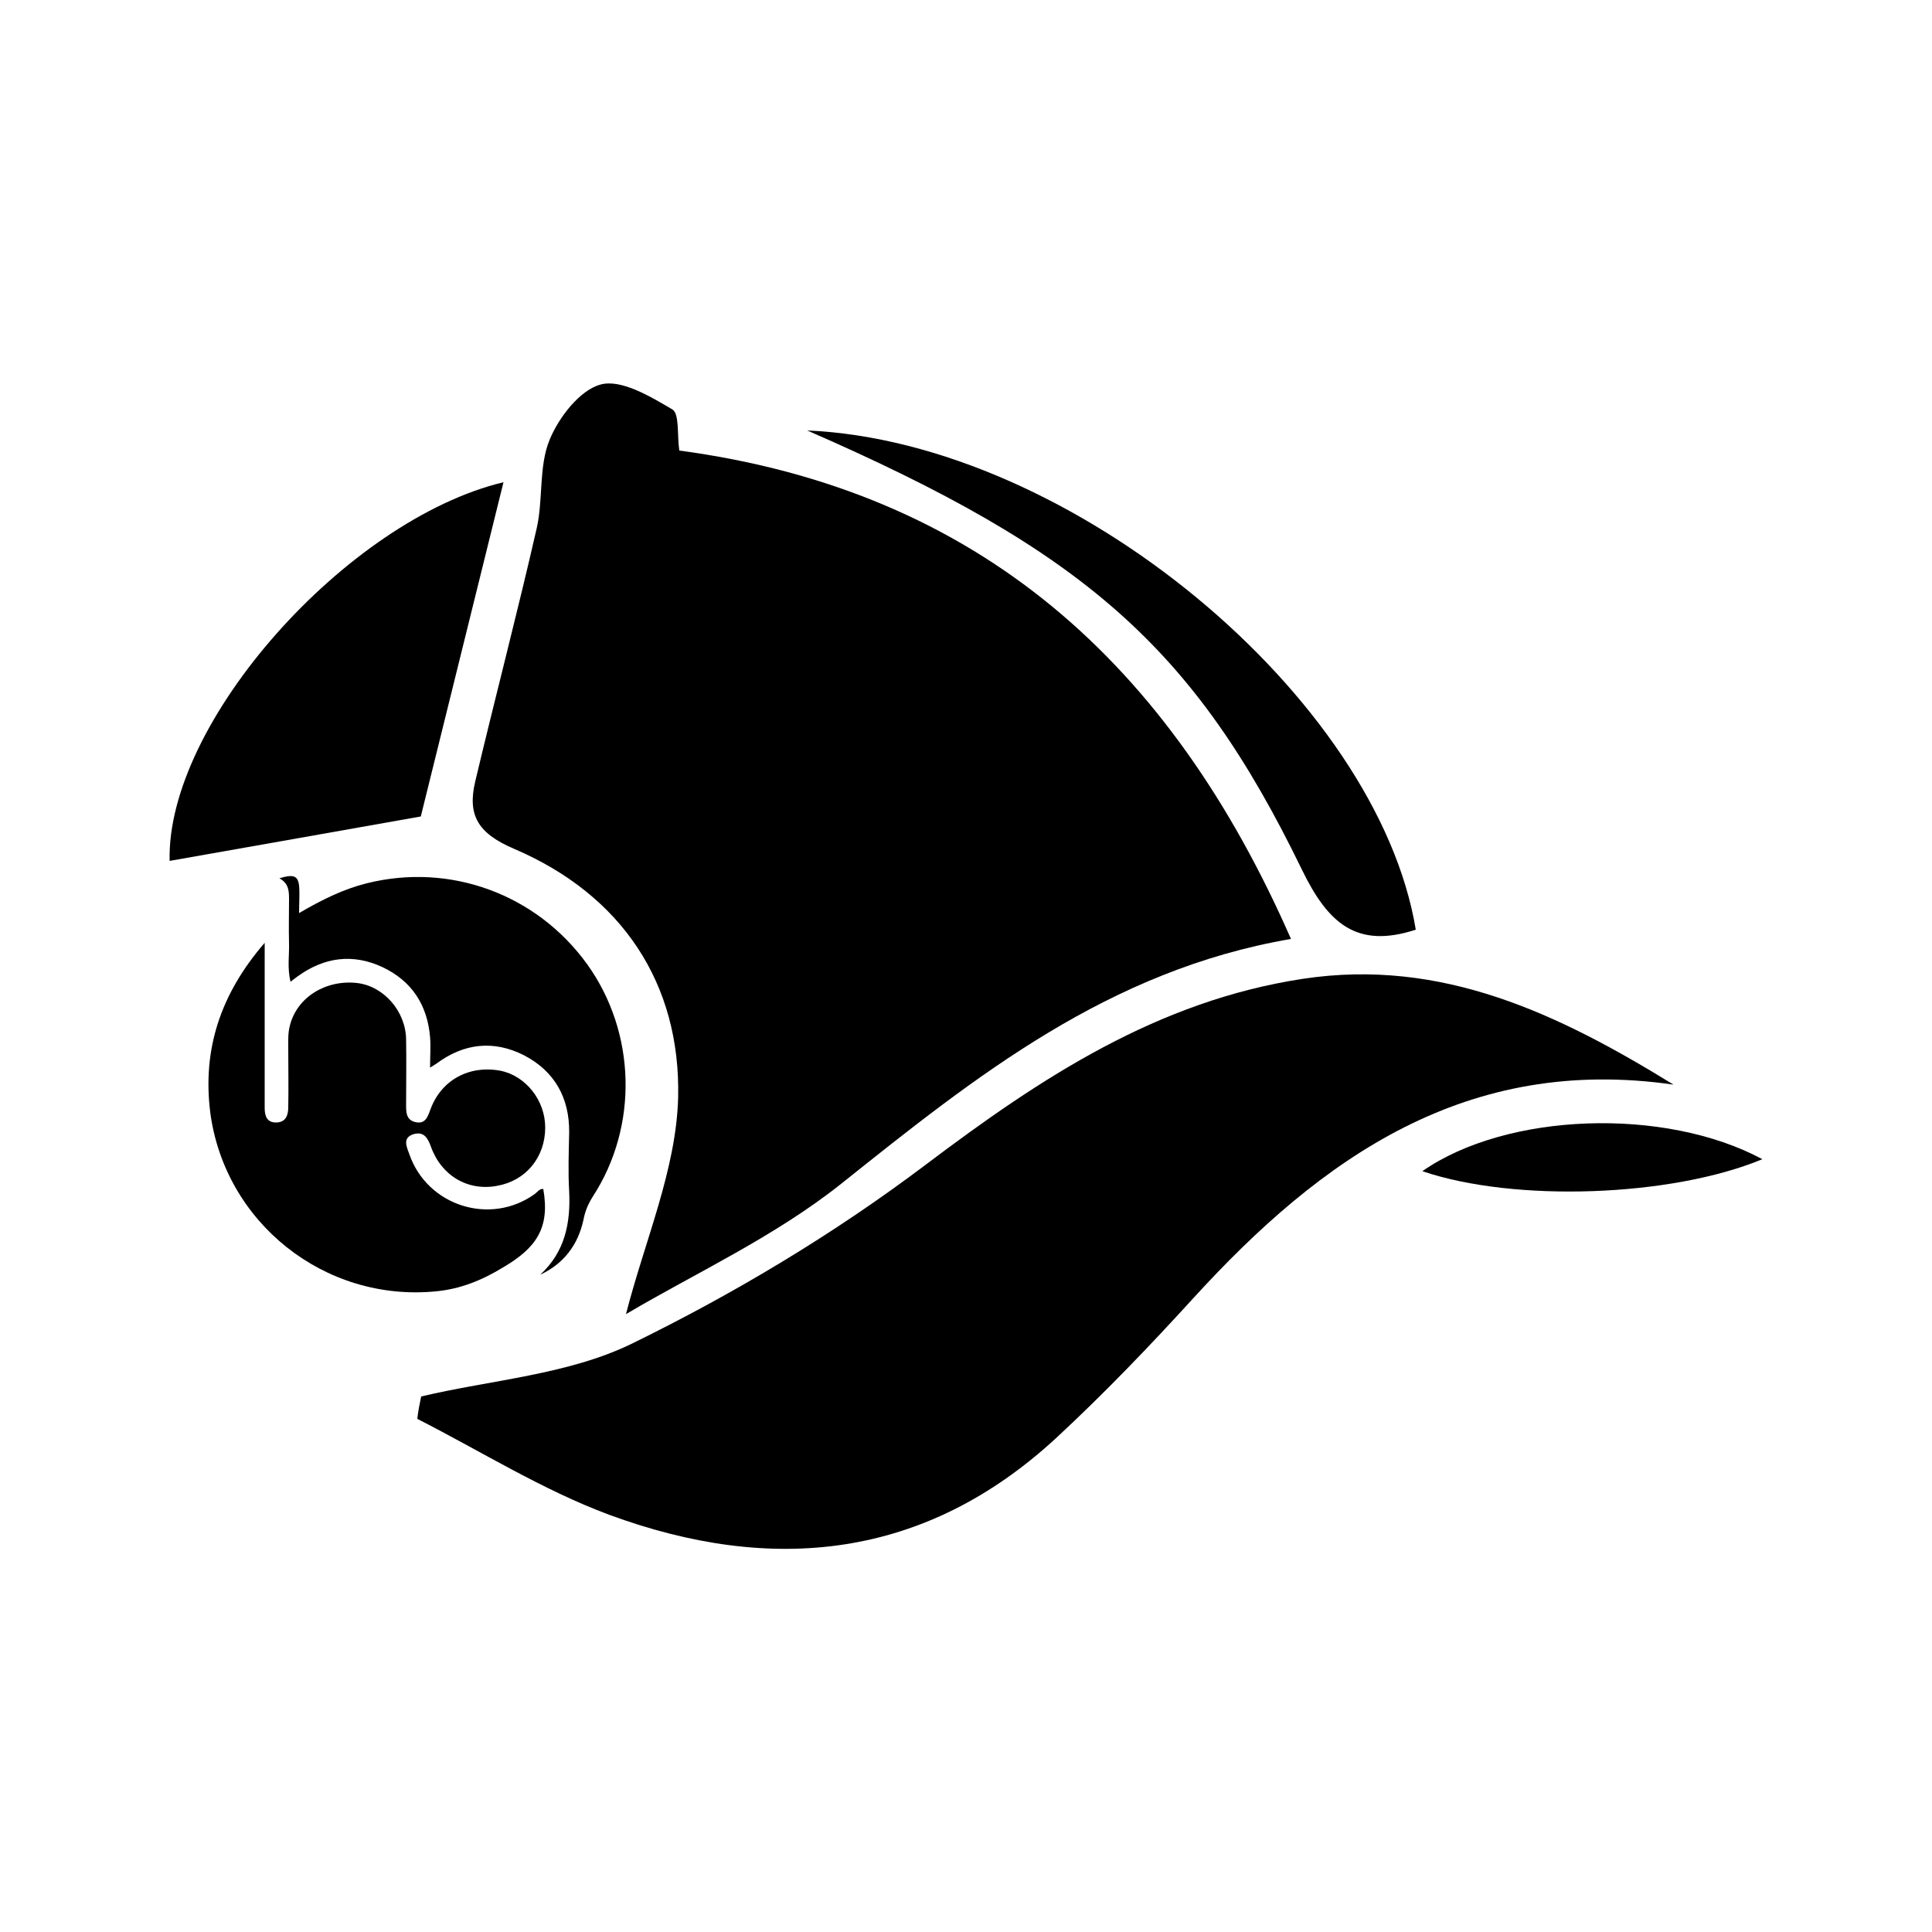
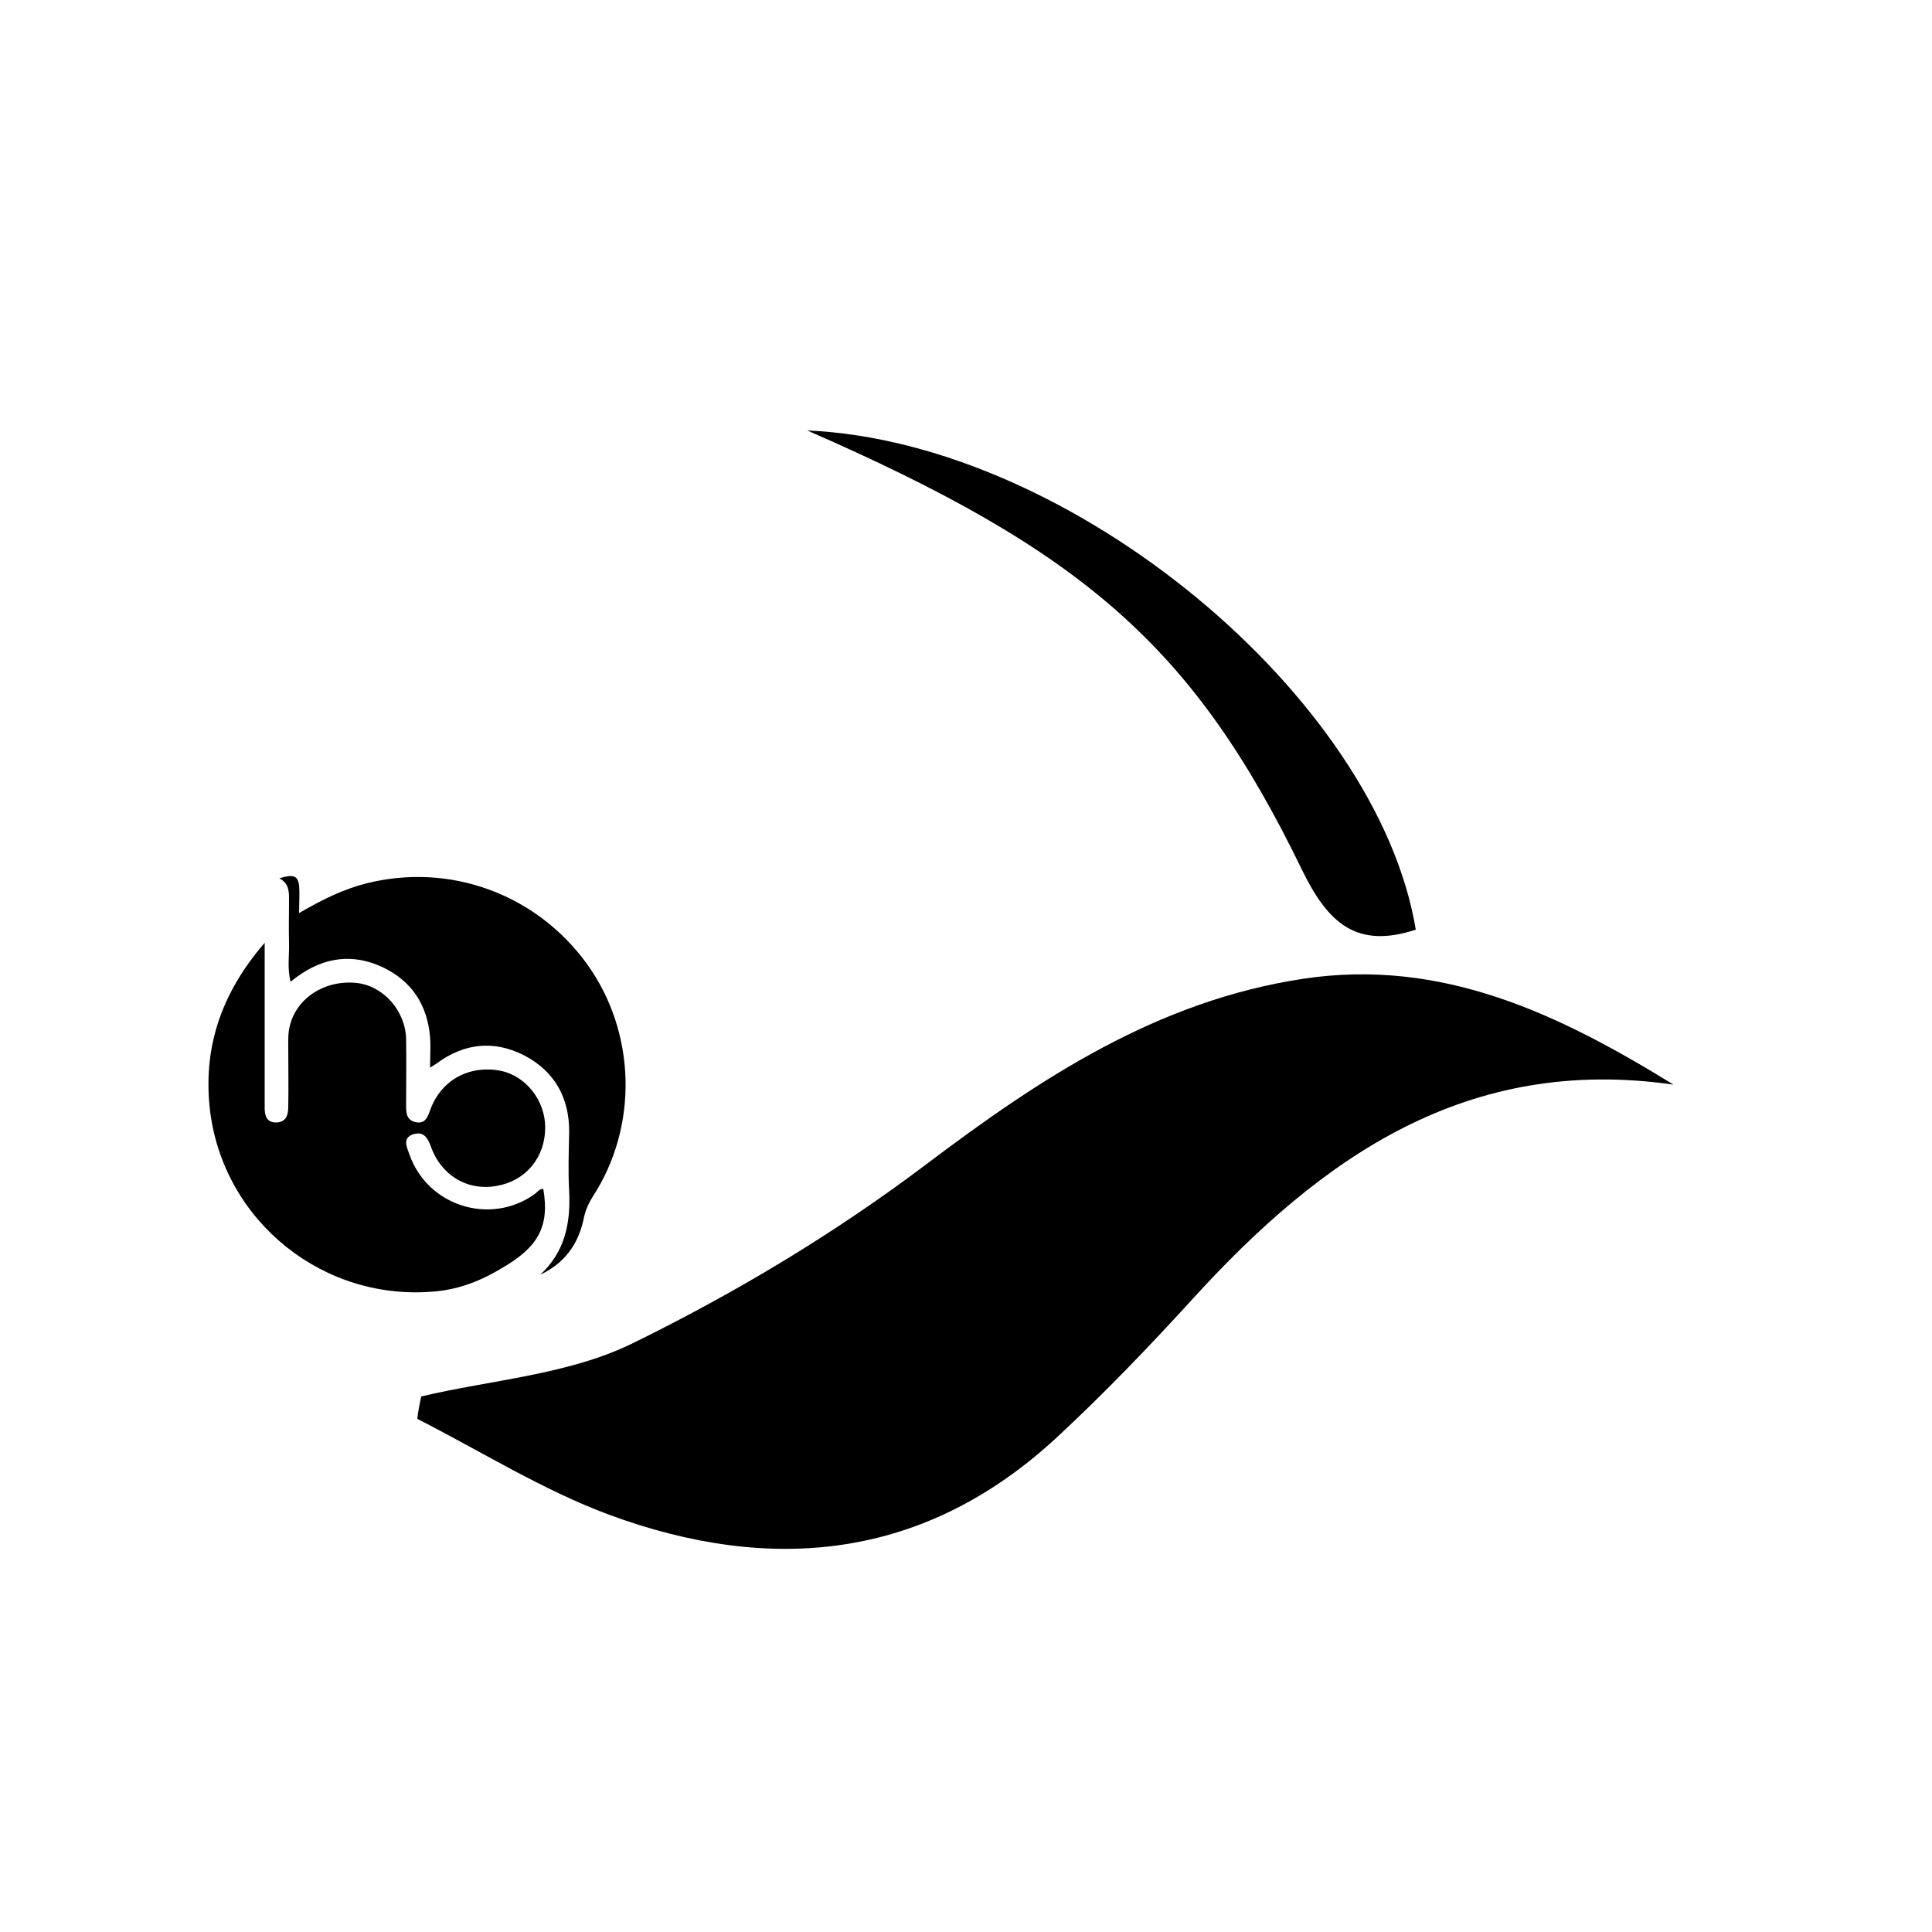
<svg xmlns="http://www.w3.org/2000/svg" version="1.0" preserveAspectRatio="xMidYMid meet" height="600" viewBox="0 0 450 450" zoomAndPan="magnify" width="600">
-   <path fill-rule="nonzero" fill-opacity="1" d="M 158.219 104.941 C 228.059 114.301 272.609 154.621 300.691 218.699 C 258.211 225.988 227.34 250.648 196.109 275.578 C 180.449 288.09 161.73 296.641 145.801 306.09 C 150.211 288.898 157.5 272.43 157.949 255.691 C 158.578 229.051 144.809 208.441 119.789 197.73 C 111.328 194.129 108.809 189.898 110.699 181.98 C 115.379 162.27 120.512 142.738 125.012 123.031 C 126.539 116.281 125.461 108.719 127.98 102.512 C 130.141 97.199 135.09 90.809 139.949 89.551 C 144.719 88.289 151.469 92.34 156.512 95.309 C 158.309 96.211 157.68 101.25 158.219 104.941 Z M 158.219 104.941" fill="#000000" />
  <path fill-rule="nonzero" fill-opacity="1" d="M 98.102 325.262 C 114.48 321.391 132.211 320.219 147.059 313.02 C 171 301.32 194.309 287.371 215.641 271.262 C 242.461 251.012 269.641 233.102 303.57 227.969 C 335.879 223.109 363.059 236.16 389.789 252.629 C 341.641 245.699 307.891 269.551 277.922 302.398 C 267.75 313.559 257.219 324.539 246.148 334.801 C 215.371 363.328 179.641 366.75 141.84 352.801 C 126.359 347.039 112.051 338.039 97.199 330.48 C 97.379 328.77 97.738 326.969 98.102 325.262 Z M 98.102 325.262" fill="#000000" />
-   <path fill-rule="nonzero" fill-opacity="1" d="M 117.27 112.32 C 111.059 137.43 104.672 163.262 98.012 190.172 C 79.922 193.41 59.762 196.922 39.512 200.52 C 38.699 168.211 80.82 121.051 117.27 112.32 Z M 117.27 112.32" fill="#000000" />
  <path fill-rule="nonzero" fill-opacity="1" d="M 188.012 100.262 C 249.66 102.961 320.852 162.539 329.762 216.539 C 315.988 221.039 309.328 215.102 303.211 202.5 C 278.012 150.57 252.359 128.34 188.012 100.262 Z M 188.012 100.262" fill="#000000" />
-   <path fill-rule="nonzero" fill-opacity="1" d="M 410.488 270 C 389.25 278.82 352.711 280.078 331.289 272.789 C 350.91 259.109 387.719 257.762 410.488 270 Z M 410.488 270" fill="#000000" />
  <path fill-rule="nonzero" fill-opacity="1" d="M 61.648 219.602 C 61.648 232.109 61.648 243.719 61.648 255.238 C 61.648 256.141 61.648 257.129 61.648 258.031 C 61.648 259.828 62.102 261.449 64.262 261.449 C 66.602 261.449 67.141 259.738 67.141 257.852 C 67.23 253.262 67.141 248.762 67.141 244.172 C 67.141 242.461 67.051 240.66 67.5 238.949 C 69.121 232.289 75.871 228.148 83.16 228.961 C 89.371 229.68 94.5 235.531 94.59 242.102 C 94.68 247.141 94.59 252.18 94.59 257.129 C 94.59 258.93 94.5 260.82 96.75 261.359 C 99.09 261.898 99.629 260.102 100.262 258.391 C 102.781 251.551 109.262 248.039 116.551 249.391 C 122.398 250.559 126.988 256.23 126.988 262.621 C 126.988 269.551 122.488 275.039 115.738 276.211 C 108.988 277.469 102.781 273.871 100.352 267.031 C 99.629 265.051 98.73 263.52 96.391 264.148 C 93.691 264.961 94.68 267.031 95.309 268.738 C 99.449 280.891 114.211 285.57 124.559 278.102 C 125.191 277.648 125.641 276.84 126.539 276.93 C 128.16 286.109 124.828 290.699 117.18 295.199 C 112.141 298.262 107.191 300.238 101.52 300.781 C 75.512 303.301 52.289 284.672 48.961 259.02 C 47.16 244.441 51.301 231.57 61.648 219.602 Z M 61.648 219.602" fill="#000000" />
  <path fill-rule="nonzero" fill-opacity="1" d="M 125.82 296.91 C 131.578 291.602 132.93 284.941 132.57 277.469 C 132.301 272.879 132.48 268.379 132.57 263.789 C 132.66 255.691 129.148 249.48 122.039 245.789 C 114.93 242.191 108 243 101.609 247.77 C 101.34 247.949 101.07 248.129 100.172 248.672 C 100.172 246.059 100.352 243.809 100.172 241.559 C 99.539 234.09 95.941 228.512 89.102 225.27 C 82.172 222.031 75.512 222.93 69.301 227.43 C 68.852 227.789 68.398 228.059 67.68 228.691 C 66.871 225.449 67.41 222.48 67.32 219.602 C 67.23 216.359 67.32 213.031 67.32 209.789 C 67.32 207.809 67.41 205.828 65.07 204.57 C 68.309 203.578 69.391 203.941 69.66 206.281 C 69.84 208.172 69.66 210.148 69.66 212.672 C 75.059 209.52 80.012 207.09 85.41 205.738 C 104.852 200.879 125.012 208.262 136.801 224.641 C 148.141 240.48 148.77 262.262 138.059 278.73 C 136.98 280.441 136.262 282.148 135.898 284.129 C 134.641 289.891 131.398 294.301 125.82 296.91 Z M 125.82 296.91" fill="#000000" />
</svg>